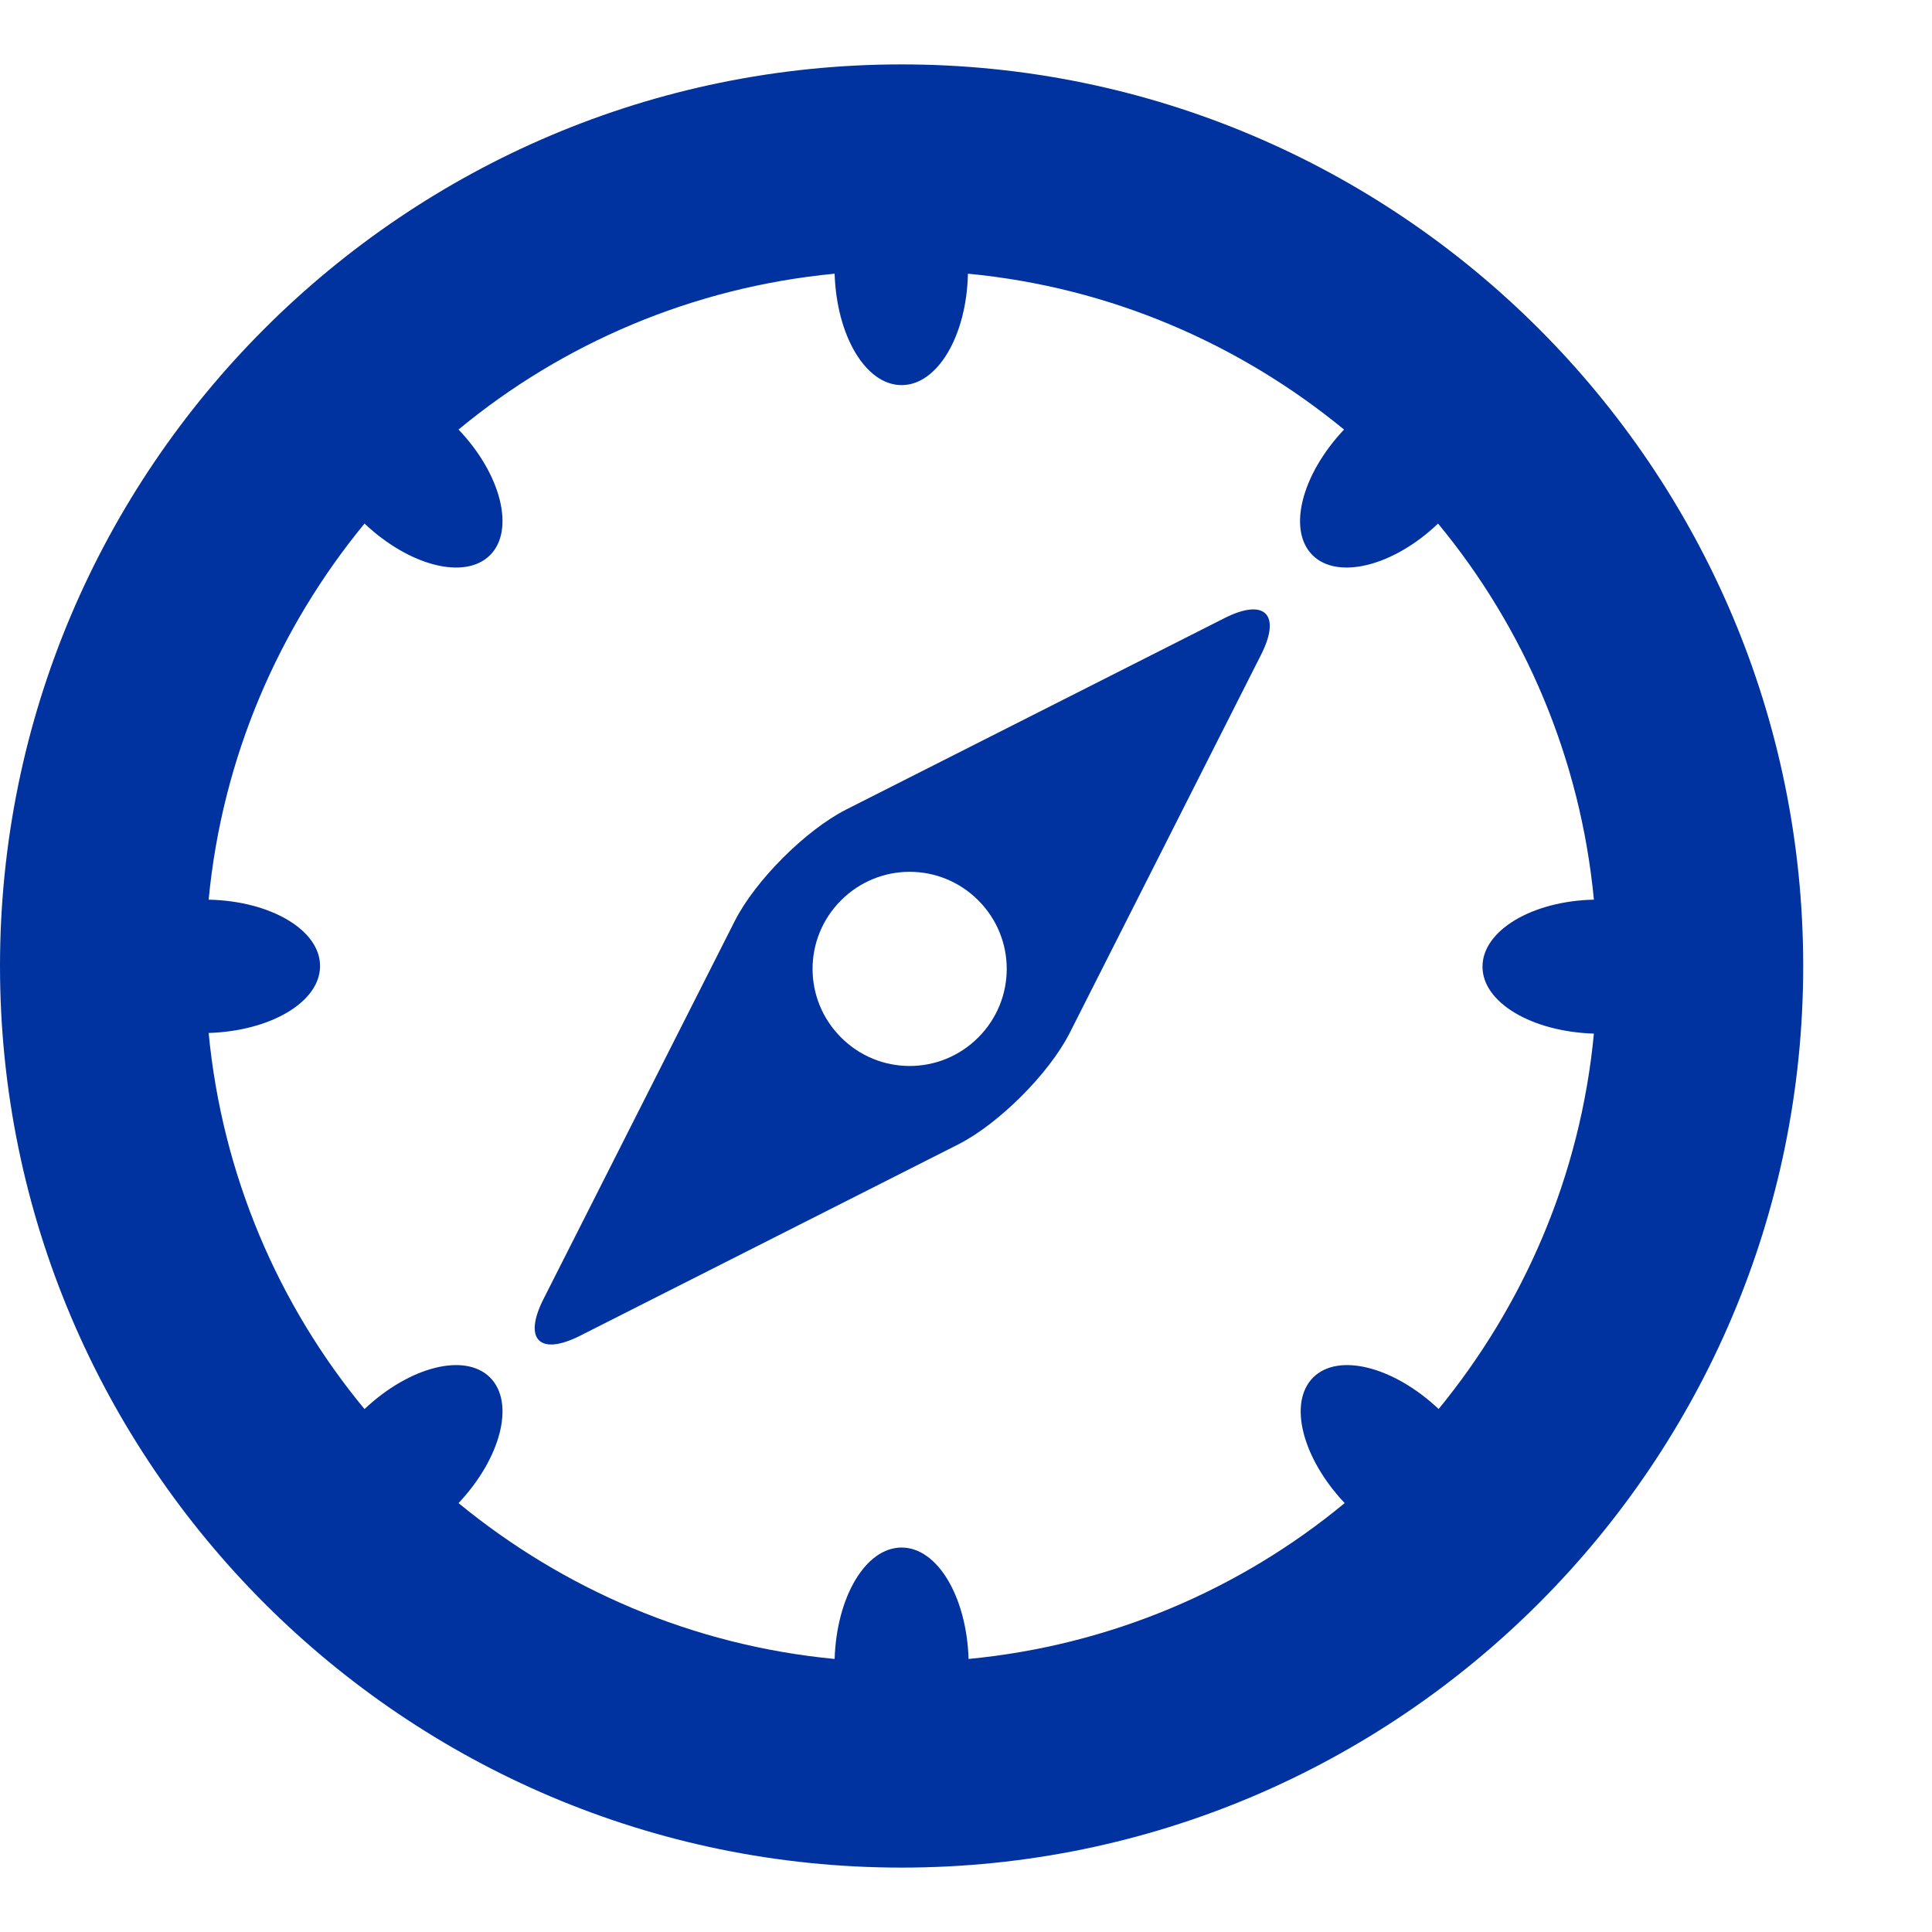
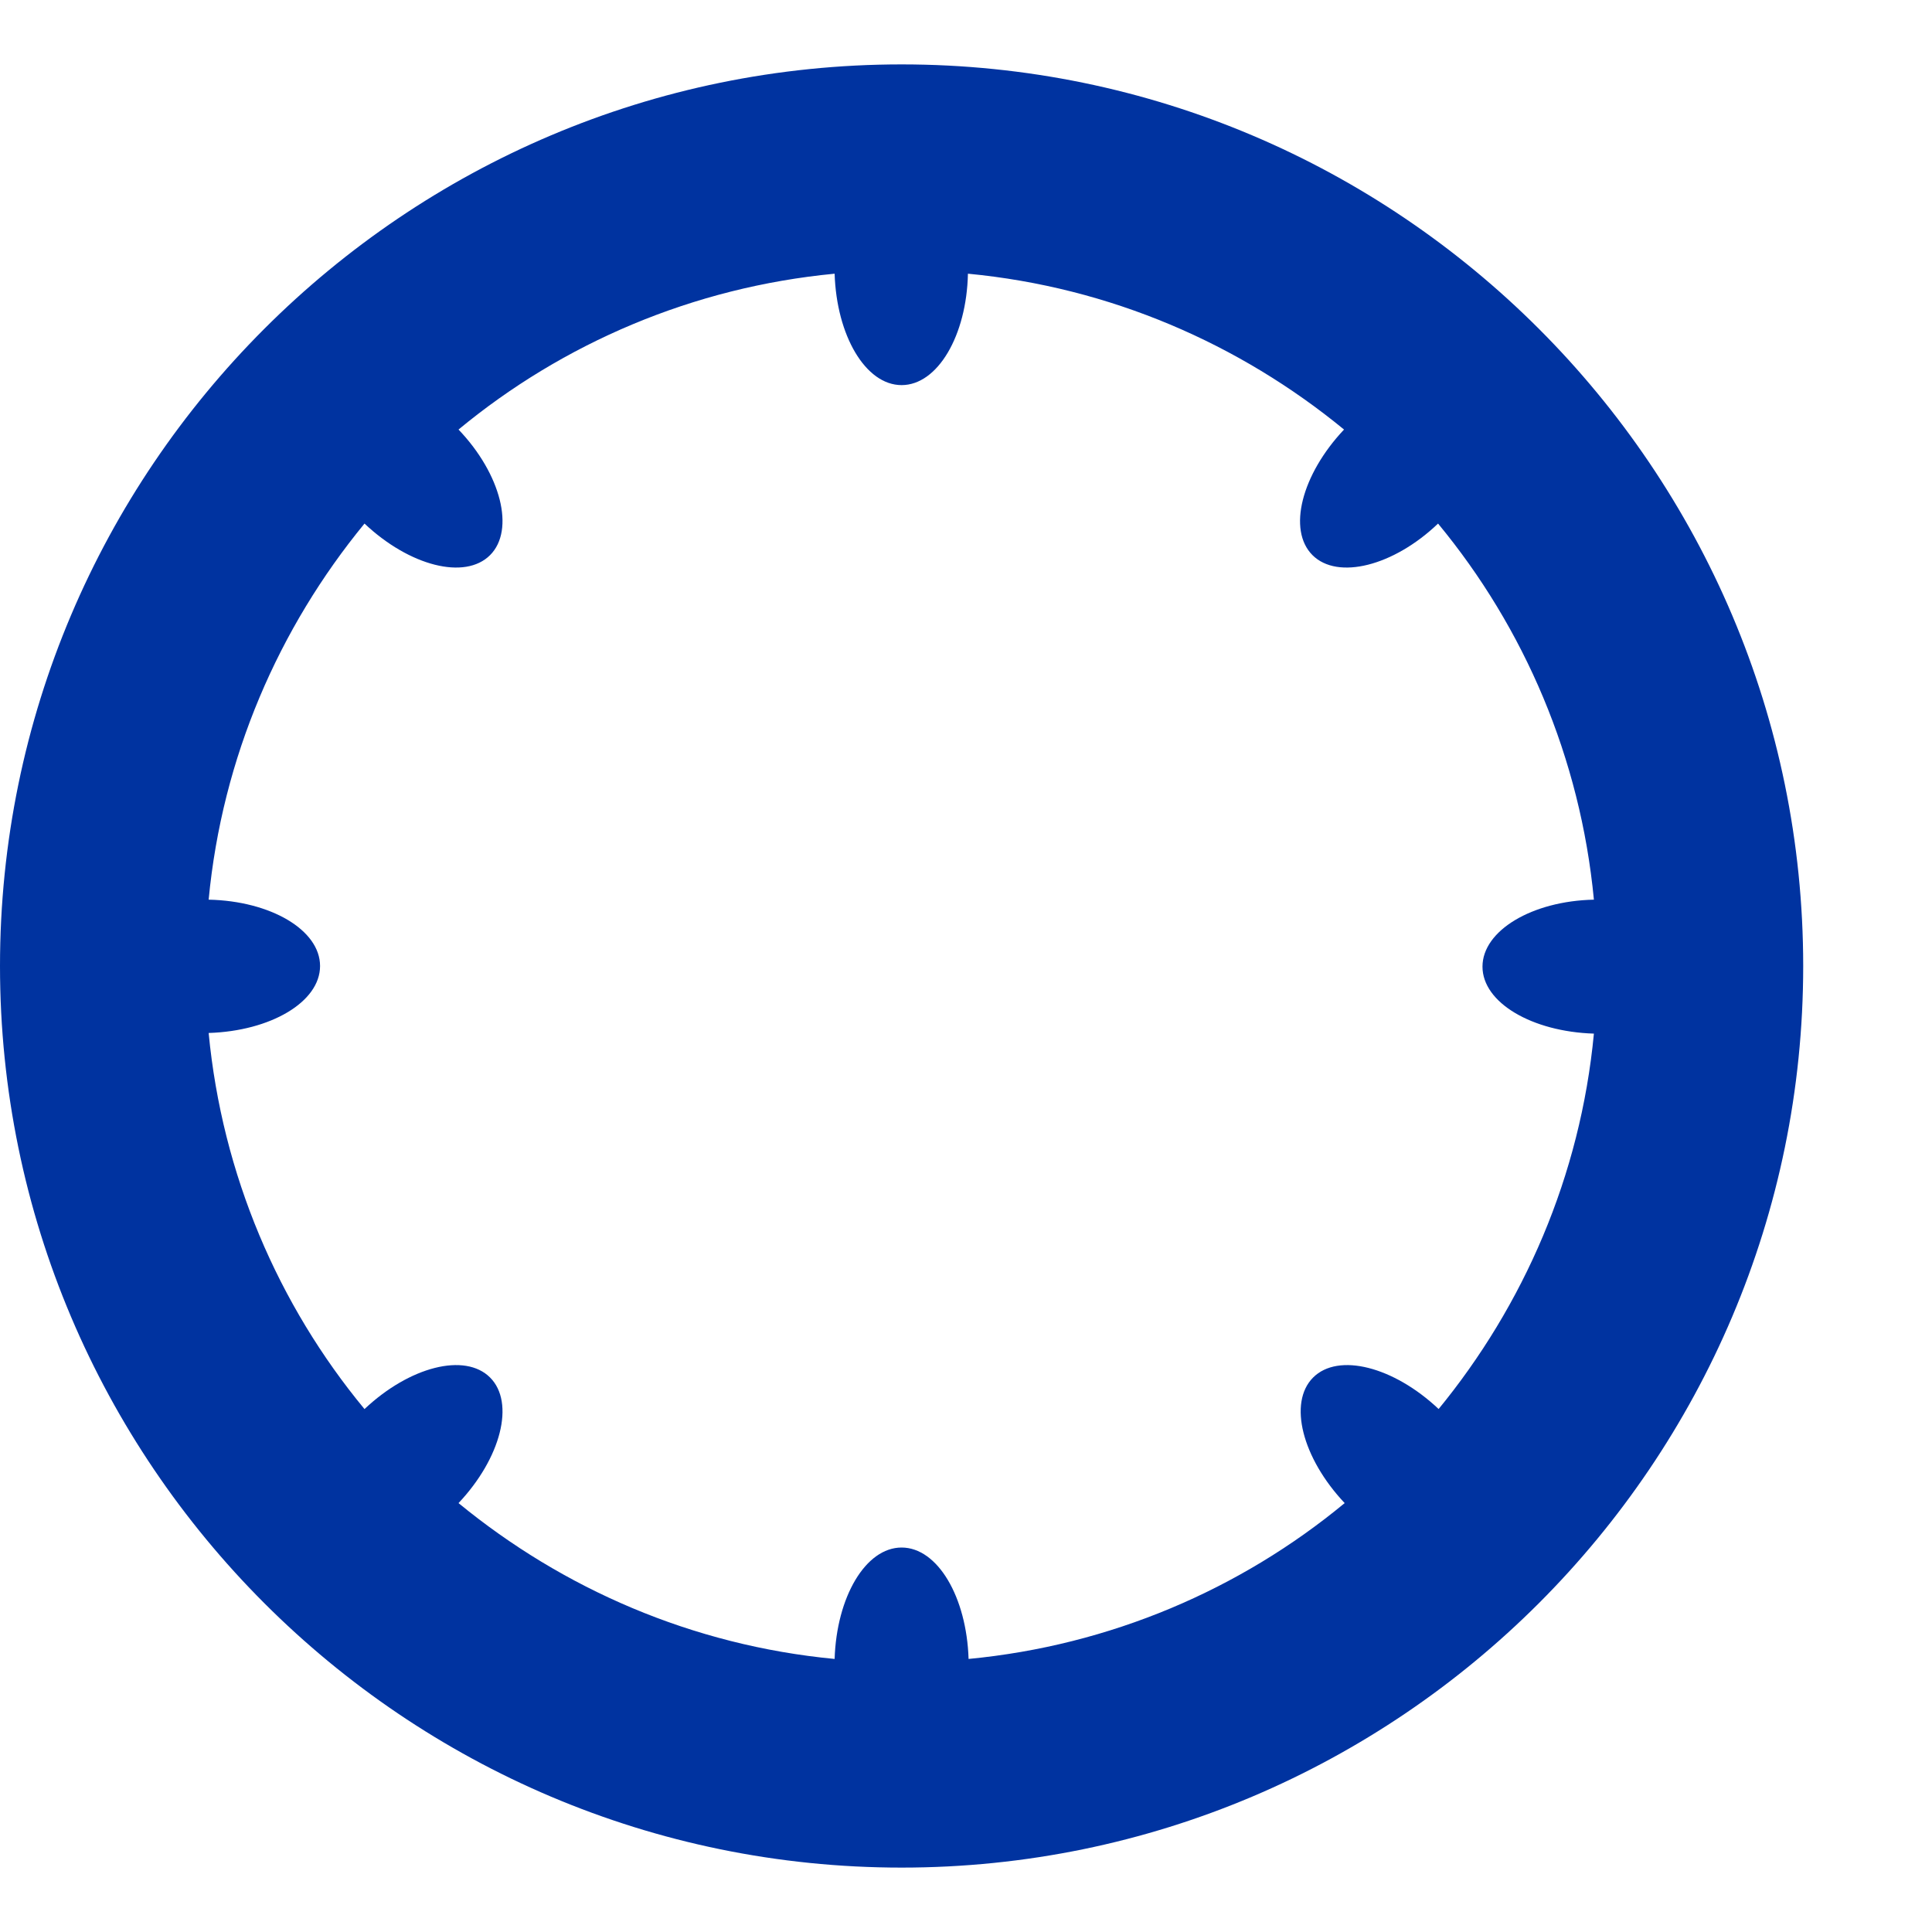
<svg xmlns="http://www.w3.org/2000/svg" viewBox="0 0 30 30">
  <defs>
    <style>.d{fill:none;}.e{fill:#0033a0;}</style>
  </defs>
  <g id="a" />
  <g id="b">
    <g id="c">
      <rect class="d" width="30" height="30" />
      <g>
-         <path class="e" d="M19.01,9.6l-5.87,2.97c-.63,.32-1.41,1.1-1.73,1.73l-2.97,5.87c-.32,.63-.06,.89,.57,.57l5.87-2.97c.63-.32,1.41-1.1,1.73-1.73l2.97-5.87c.32-.63,.06-.89-.57-.57Zm-3.82,6.51c-.59,.59-1.54,.59-2.13,0-.59-.59-.59-1.54,0-2.13,.59-.59,1.54-.59,2.13,0,.59,.59,.59,1.54,0,2.13Z" />
        <path class="e" d="M14,1C6.28,1,0,7.28,0,15s6.28,14,14,14,14-6.28,14-14S21.72,1,14,1Zm8.34,20.88c-.7-.66-1.56-.88-1.95-.49-.39,.39-.17,1.25,.49,1.95-1.62,1.34-3.64,2.21-5.84,2.42-.03-.96-.48-1.73-1.04-1.73s-1.01,.77-1.04,1.73c-2.21-.21-4.22-1.09-5.84-2.42,.66-.7,.88-1.56,.49-1.95-.39-.39-1.25-.17-1.95,.49-1.34-1.62-2.21-3.64-2.42-5.84,.96-.03,1.73-.48,1.73-1.04,0-.56-.77-1.01-1.73-1.03,.21-2.21,1.09-4.22,2.42-5.84,.7,.66,1.56,.88,1.95,.49,.39-.39,.17-1.26-.49-1.95,1.62-1.34,3.64-2.21,5.84-2.42,.03,.96,.48,1.73,1.04,1.73,.56,0,1.01-.77,1.03-1.73,2.21,.21,4.22,1.09,5.84,2.42-.66,.7-.88,1.56-.49,1.95,.39,.39,1.26,.17,1.95-.49,1.34,1.62,2.21,3.64,2.42,5.84-.96,.02-1.73,.48-1.73,1.04,0,.56,.77,1.01,1.73,1.04-.21,2.21-1.09,4.22-2.42,5.84Z" />
      </g>
    </g>
  </g>
</svg>